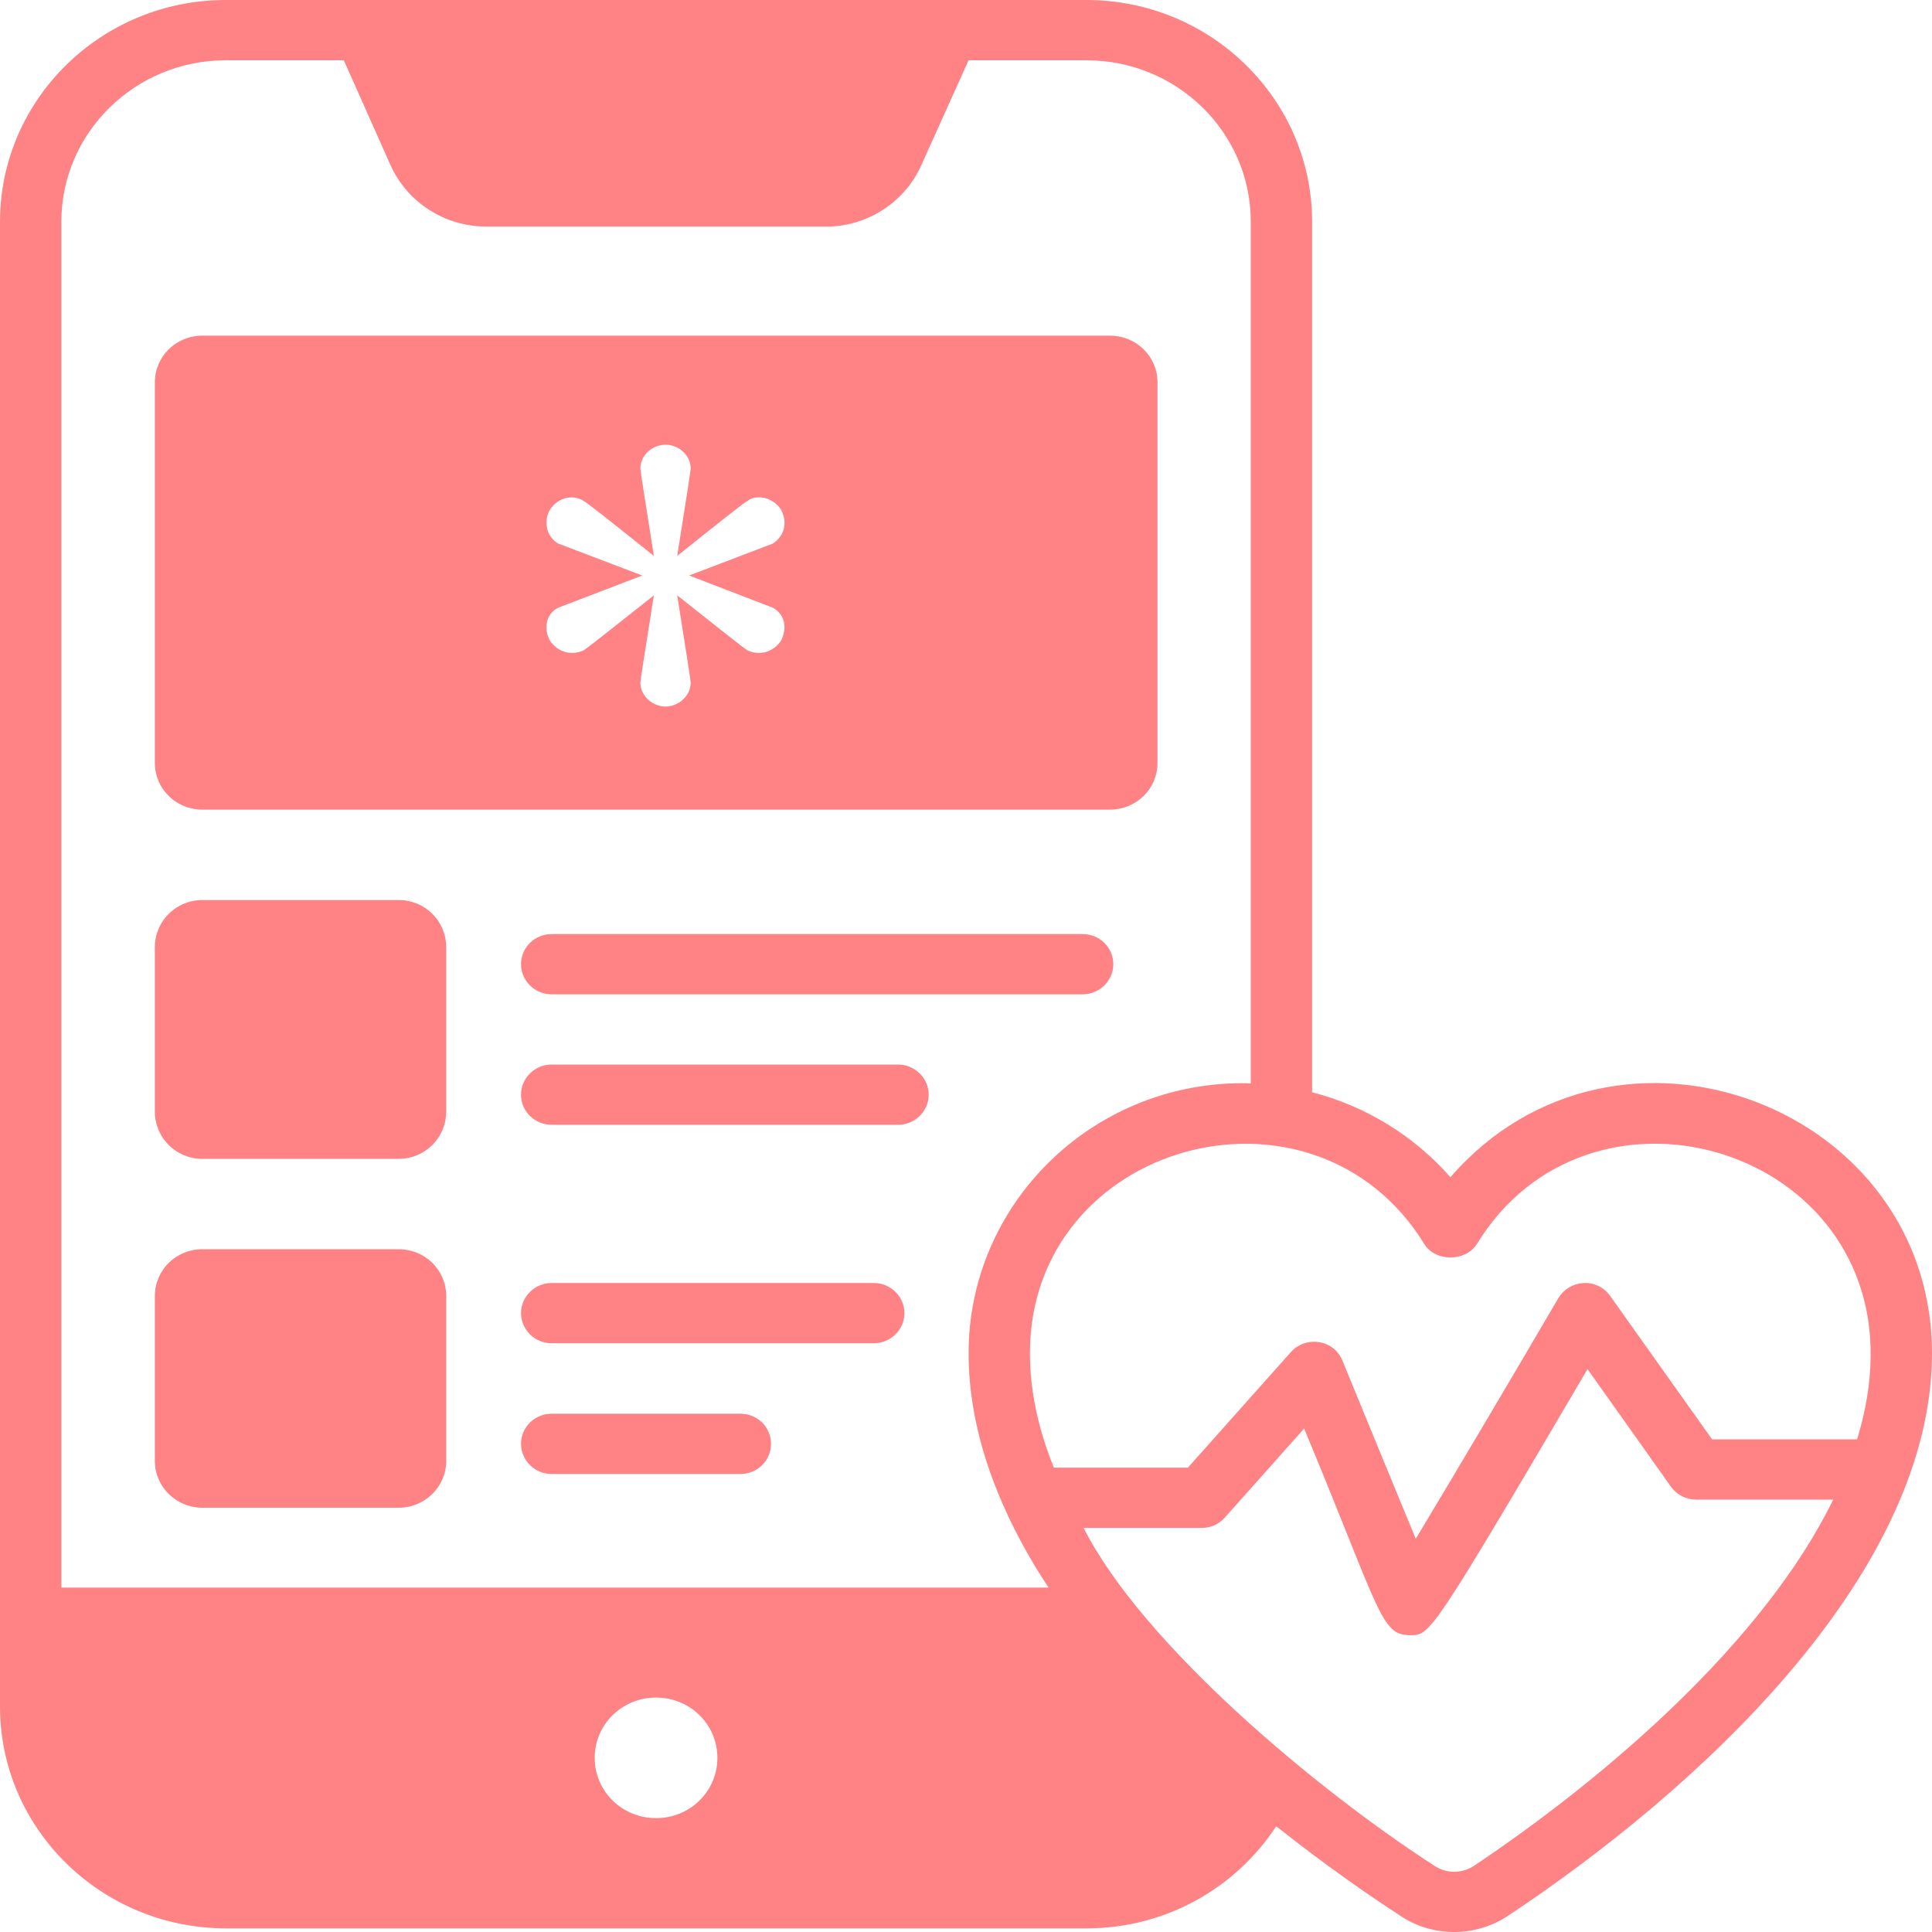
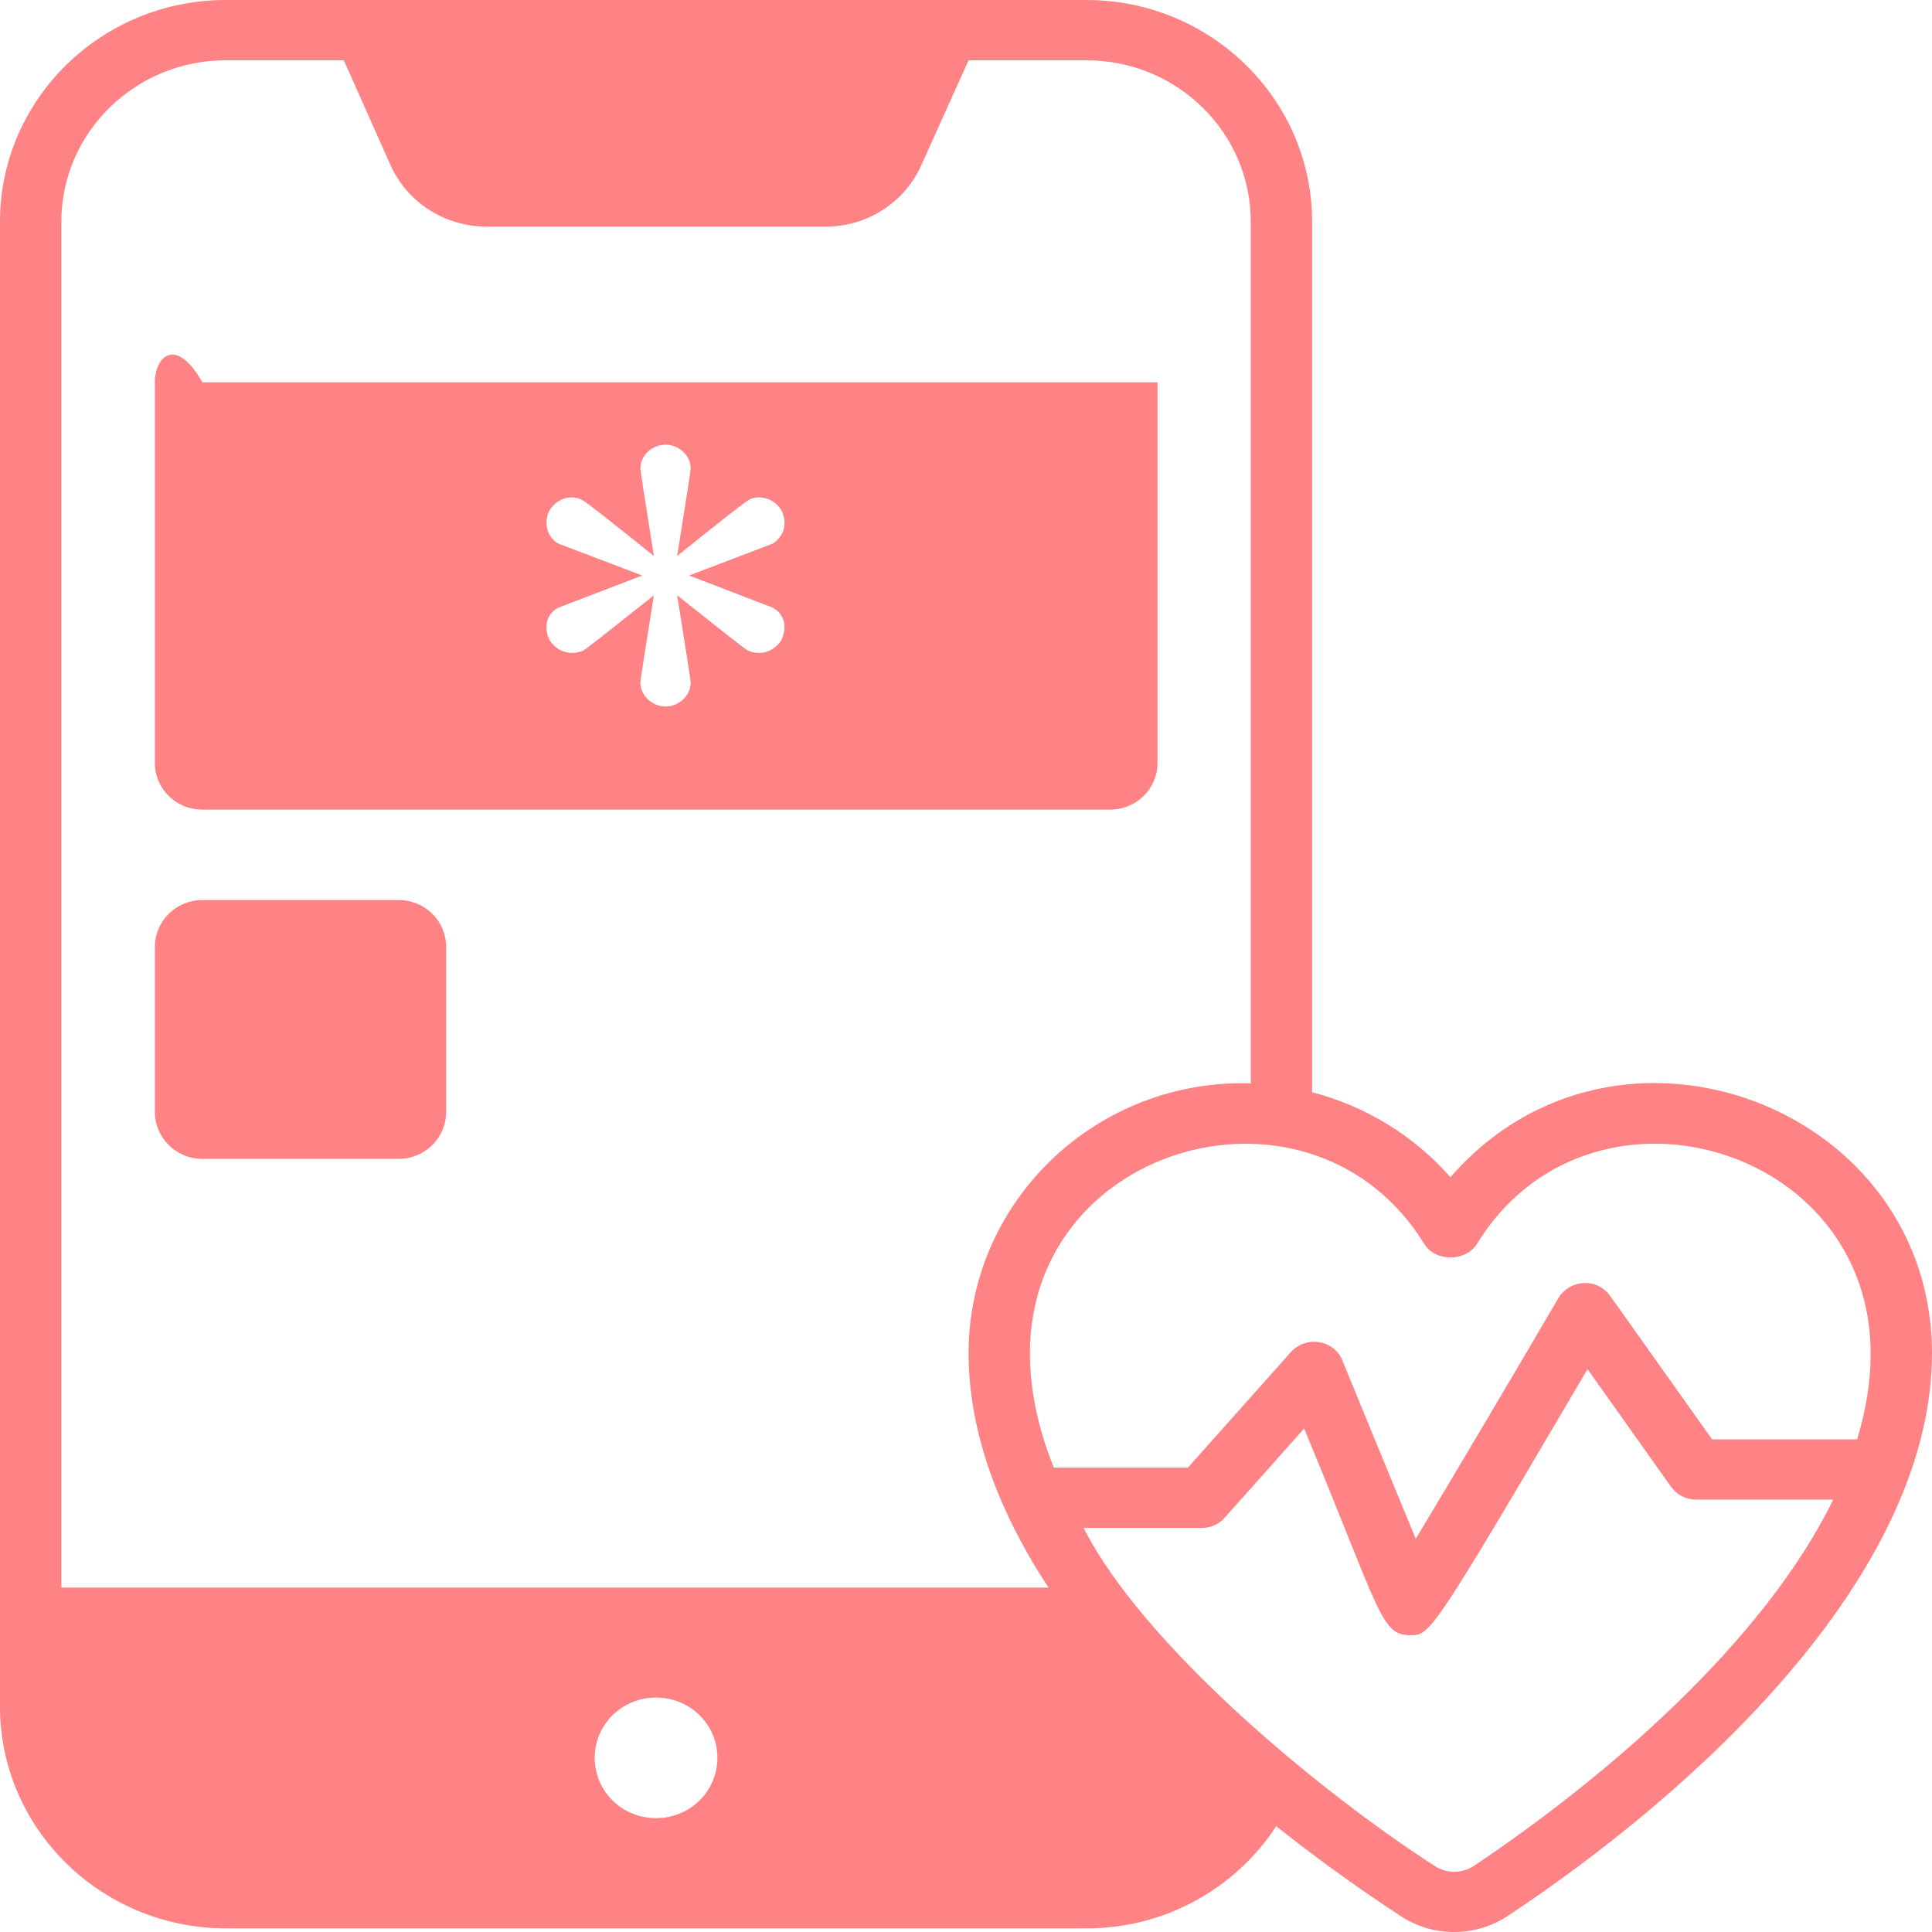
<svg xmlns="http://www.w3.org/2000/svg" width="50" height="50" viewBox="0 0 50 50" fill="none">
-   <path d="M5.238 20.953H28.726C29.408 20.953 29.956 20.415 29.956 19.744V9.895C29.956 9.225 29.408 8.687 28.726 8.687H5.238C4.555 8.687 4.008 9.225 4.008 9.895V19.744C4.008 20.415 4.555 20.953 5.238 20.953ZM14.446 14.067C14.109 13.869 14.079 13.451 14.231 13.194C14.47 12.83 14.871 12.812 15.097 12.96C15.16 12.983 15.763 13.459 16.922 14.387C16.692 12.937 16.573 12.18 16.573 12.126C16.573 11.771 16.892 11.509 17.224 11.509C17.556 11.509 17.875 11.772 17.875 12.126C17.875 12.18 17.756 12.937 17.526 14.387C18.684 13.459 19.288 12.983 19.351 12.96C19.507 12.823 19.962 12.805 20.216 13.194C20.388 13.531 20.303 13.866 20.002 14.067L17.835 14.894L20.002 15.728C20.267 15.874 20.402 16.186 20.216 16.578C20 16.896 19.647 16.967 19.351 16.835C19.288 16.804 18.684 16.328 17.526 15.408C17.756 16.859 17.875 17.607 17.875 17.662C17.875 18.026 17.543 18.286 17.224 18.286C16.905 18.286 16.573 18.026 16.573 17.662C16.573 17.607 16.692 16.859 16.922 15.408C15.763 16.328 15.16 16.804 15.097 16.835C14.801 16.967 14.448 16.897 14.231 16.578C14.079 16.301 14.102 15.904 14.446 15.728L16.621 14.894L14.446 14.067Z" fill="#FF8285" />
+   <path d="M5.238 20.953H28.726C29.408 20.953 29.956 20.415 29.956 19.744V9.895H5.238C4.555 8.687 4.008 9.225 4.008 9.895V19.744C4.008 20.415 4.555 20.953 5.238 20.953ZM14.446 14.067C14.109 13.869 14.079 13.451 14.231 13.194C14.47 12.83 14.871 12.812 15.097 12.96C15.16 12.983 15.763 13.459 16.922 14.387C16.692 12.937 16.573 12.18 16.573 12.126C16.573 11.771 16.892 11.509 17.224 11.509C17.556 11.509 17.875 11.772 17.875 12.126C17.875 12.18 17.756 12.937 17.526 14.387C18.684 13.459 19.288 12.983 19.351 12.96C19.507 12.823 19.962 12.805 20.216 13.194C20.388 13.531 20.303 13.866 20.002 14.067L17.835 14.894L20.002 15.728C20.267 15.874 20.402 16.186 20.216 16.578C20 16.896 19.647 16.967 19.351 16.835C19.288 16.804 18.684 16.328 17.526 15.408C17.756 16.859 17.875 17.607 17.875 17.662C17.875 18.026 17.543 18.286 17.224 18.286C16.905 18.286 16.573 18.026 16.573 17.662C16.573 17.607 16.692 16.859 16.922 15.408C15.763 16.328 15.16 16.804 15.097 16.835C14.801 16.967 14.448 16.897 14.231 16.578C14.079 16.301 14.102 15.904 14.446 15.728L16.621 14.894L14.446 14.067Z" fill="#FF8285" />
  <path d="M10.317 23.293H5.238C4.555 23.293 4.008 23.838 4.008 24.509V28.774C4.008 29.445 4.555 29.991 5.238 29.991H10.317C11 29.991 11.547 29.445 11.547 28.774V24.509C11.547 23.838 11 23.293 10.317 23.293Z" fill="#FF8285" />
-   <path d="M10.317 32.33H5.238C4.555 32.33 4.008 32.868 4.008 33.538V37.812C4.008 38.475 4.555 39.02 5.238 39.02H10.317C11 39.02 11.547 38.475 11.547 37.812V33.538C11.547 32.868 11 32.33 10.317 32.33Z" fill="#FF8285" />
-   <path d="M28.018 24.174H14.278C13.841 24.174 13.484 24.517 13.484 24.954C13.484 25.383 13.841 25.733 14.278 25.733H28.018C28.455 25.733 28.812 25.383 28.812 24.954C28.812 24.517 28.455 24.174 28.018 24.174Z" fill="#FF8285" />
-   <path d="M23.24 27.55H14.278C13.841 27.55 13.484 27.901 13.484 28.33C13.484 28.766 13.841 29.109 14.278 29.109H23.24C23.676 29.109 24.034 28.766 24.034 28.33C24.034 27.901 23.676 27.55 23.24 27.55Z" fill="#FF8285" />
-   <path d="M22.613 33.204H14.278C13.841 33.204 13.484 33.555 13.484 33.983C13.484 34.413 13.841 34.763 14.278 34.763H22.613C23.049 34.763 23.406 34.413 23.406 33.983C23.406 33.555 23.049 33.204 22.613 33.204Z" fill="#FF8285" />
-   <path d="M19.159 36.587H14.278C13.841 36.587 13.484 36.931 13.484 37.367C13.484 37.796 13.841 38.147 14.278 38.147H19.159C19.603 38.147 19.953 37.796 19.953 37.367C19.953 36.931 19.603 36.587 19.159 36.587Z" fill="#FF8285" />
  <path d="M37.537 30.466C36.6 29.398 35.346 28.626 33.957 28.267V5.739C33.957 2.574 31.338 0 28.115 0C18.216 0 15.508 0 5.842 0C2.619 0 0 2.574 0 5.739V44.167C0 47.333 2.627 49.906 5.85 49.906H28.123C30.179 49.906 31.989 48.853 33.028 47.263C34.267 48.245 35.41 49.041 36.251 49.587C37.066 50.131 38.177 50.148 39.029 49.579C43.84 46.389 49.907 40.87 49.999 35.145C50.1 28.638 41.836 25.51 37.537 30.466ZM38.14 48.292C37.839 48.487 37.442 48.495 37.132 48.292C34.064 46.314 29.571 42.552 28.044 39.543H31.1C31.33 39.543 31.544 39.45 31.695 39.278C35.053 35.515 31.342 39.674 33.751 36.97C35.746 41.767 35.73 42.319 36.505 42.319C37.013 42.319 37.037 42.319 41.085 35.433L43.244 38.475C43.395 38.685 43.633 38.81 43.895 38.81H47.443C45.648 42.489 41.57 45.997 38.14 48.292ZM1.588 5.739C1.588 3.431 3.501 1.56 5.842 1.56H8.898L10.113 4.289C10.549 5.24 11.51 5.864 12.589 5.864H21.384C22.44 5.864 23.408 5.24 23.837 4.289L25.067 1.56H28.115C30.465 1.56 32.37 3.431 32.37 5.739V28.041C32.298 28.033 32.227 28.033 32.155 28.033C28.242 28.033 25.067 31.168 25.067 35.02C25.067 36.981 25.787 38.873 26.79 40.541C26.909 40.728 27.02 40.916 27.139 41.087H1.588V5.739ZM18.566 45.493C18.566 46.358 17.86 47.053 16.979 47.053C16.098 47.053 15.391 46.358 15.391 45.493C15.391 44.627 16.098 43.933 16.979 43.933C17.86 43.933 18.566 44.627 18.566 45.493ZM44.308 37.25L41.672 33.539C41.317 33.05 40.621 33.119 40.331 33.593C39.22 35.496 37.593 38.241 36.64 39.824C36.108 38.545 35.33 36.642 34.743 35.215C34.521 34.663 33.801 34.561 33.41 34.989C33.34 35.067 30.673 38.062 30.742 37.983H27.274C26.861 36.962 26.655 35.972 26.655 35.02C26.655 29.549 33.999 27.542 36.862 32.197C37.148 32.658 37.926 32.658 38.22 32.197C41.091 27.502 48.49 29.588 48.412 35.121C48.404 35.808 48.285 36.517 48.062 37.25H44.308Z" fill="#FF8285" />
</svg>